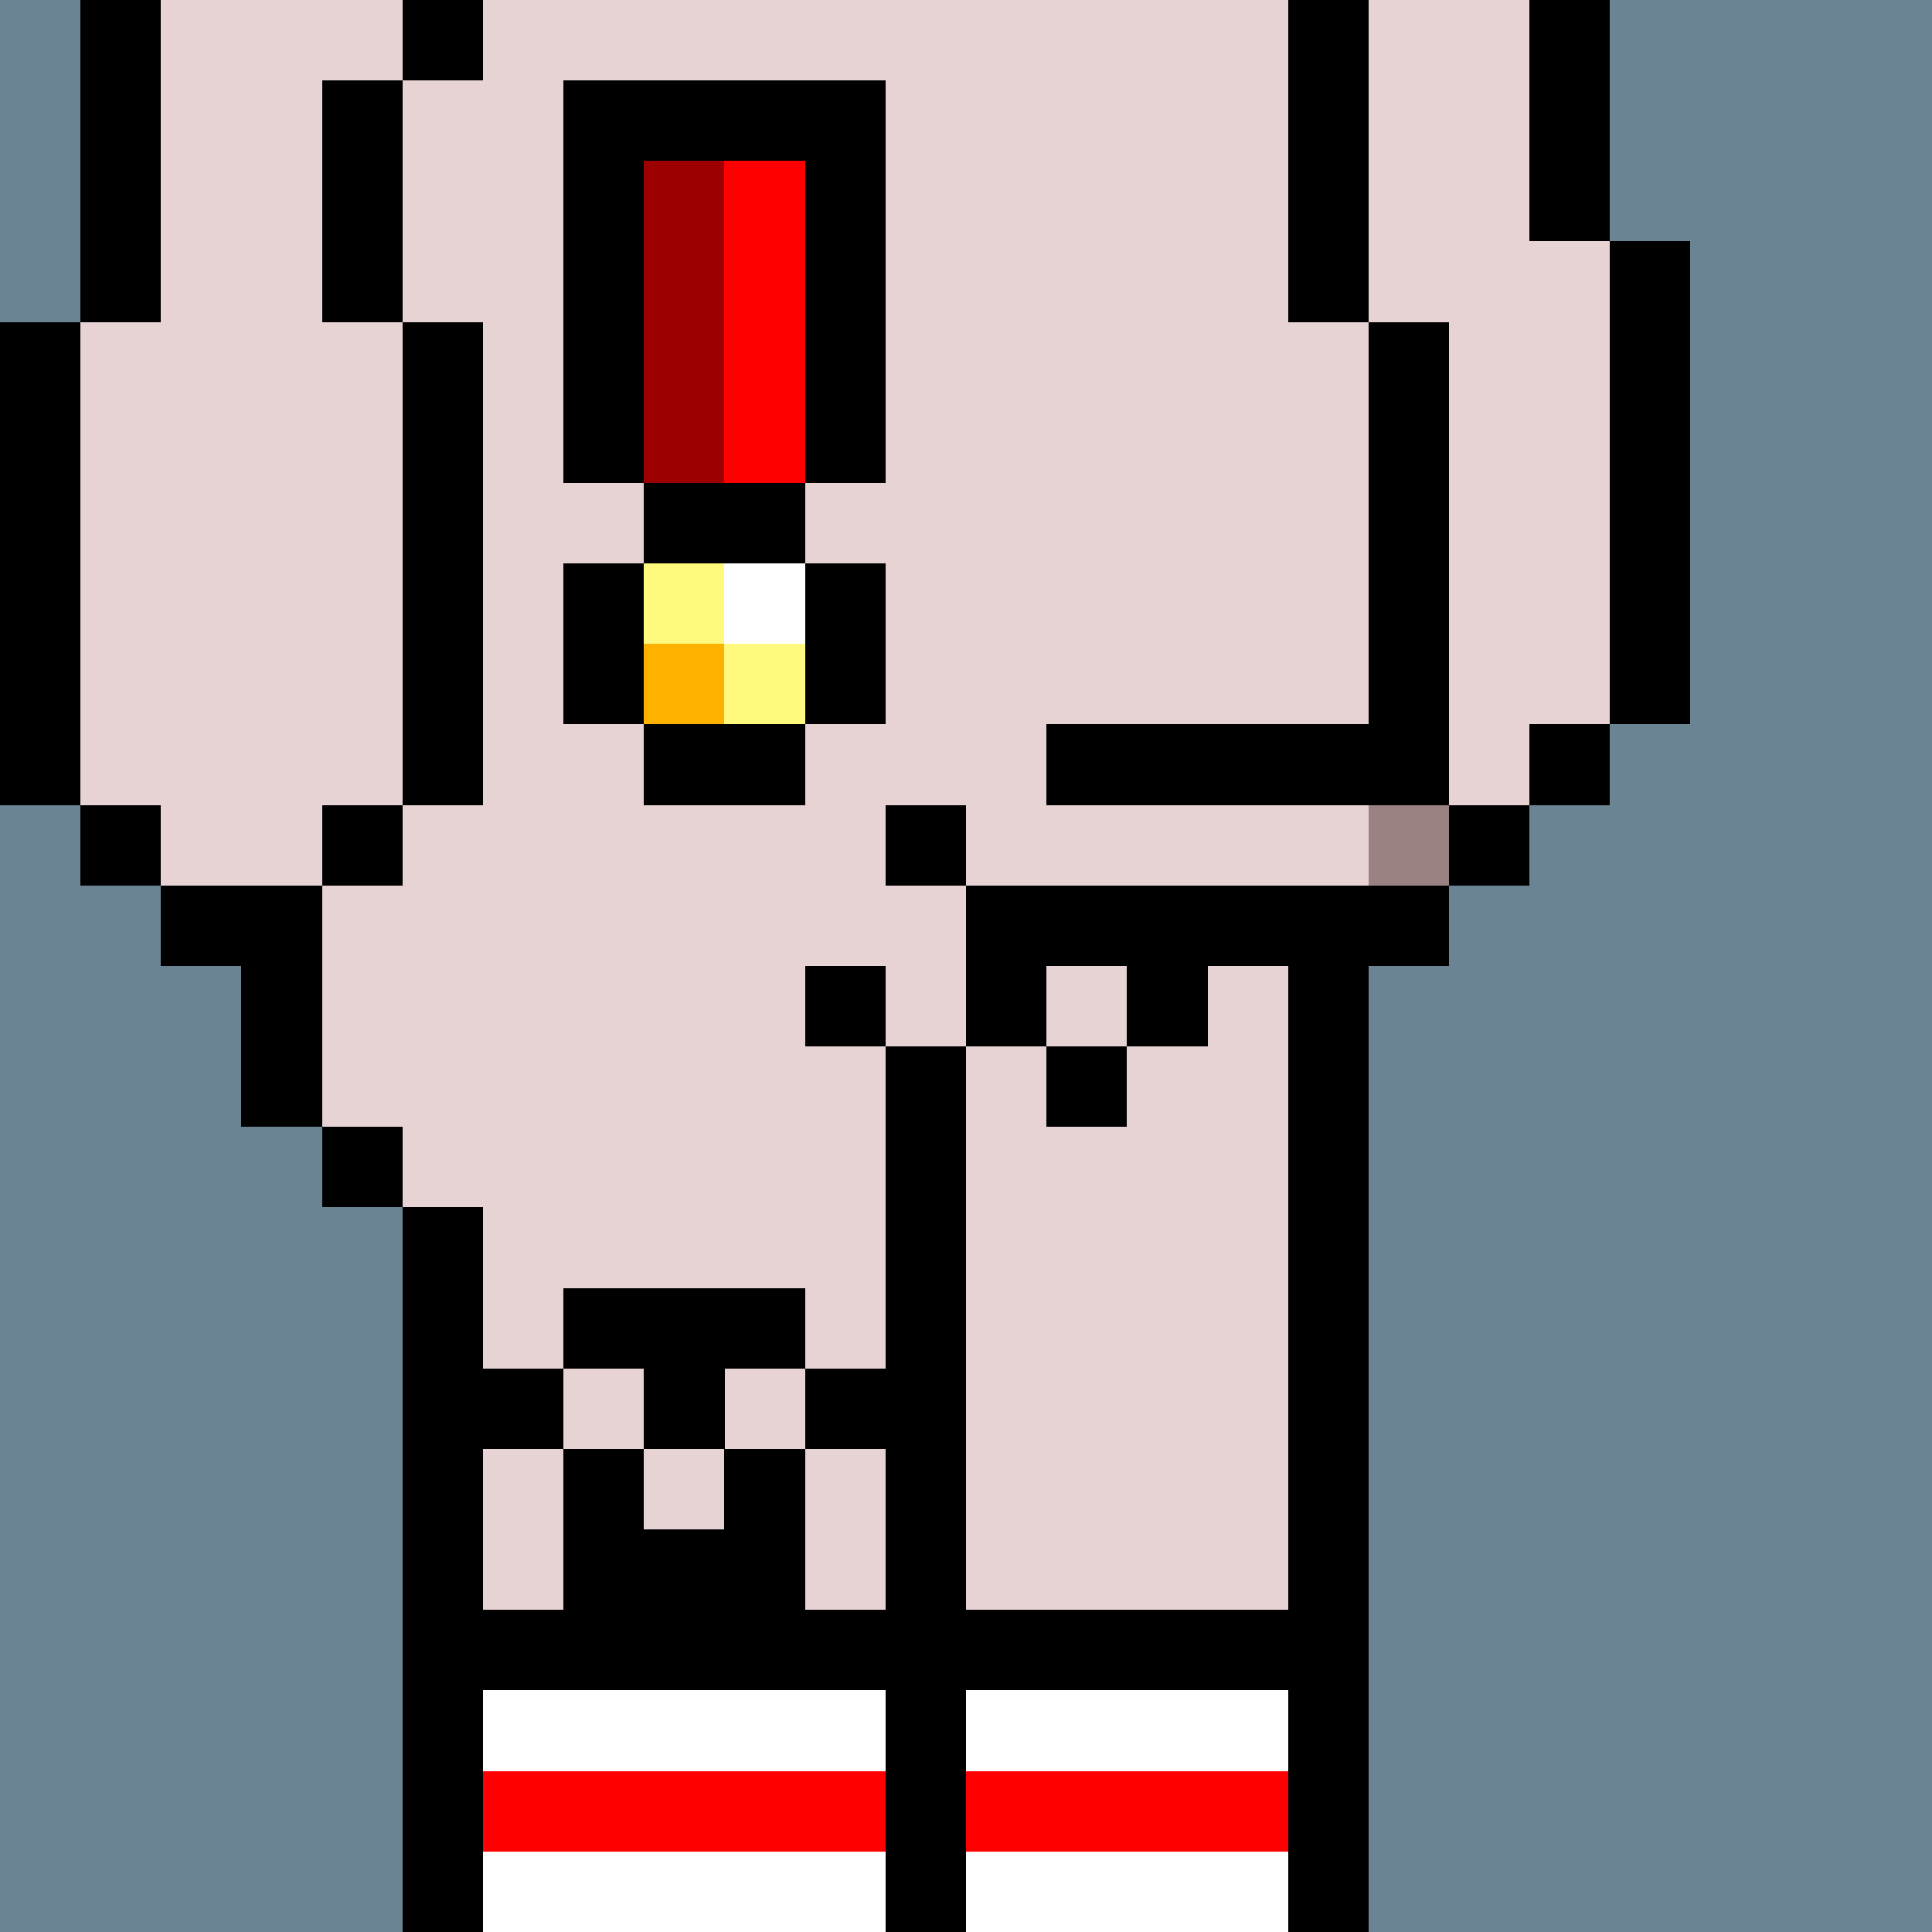
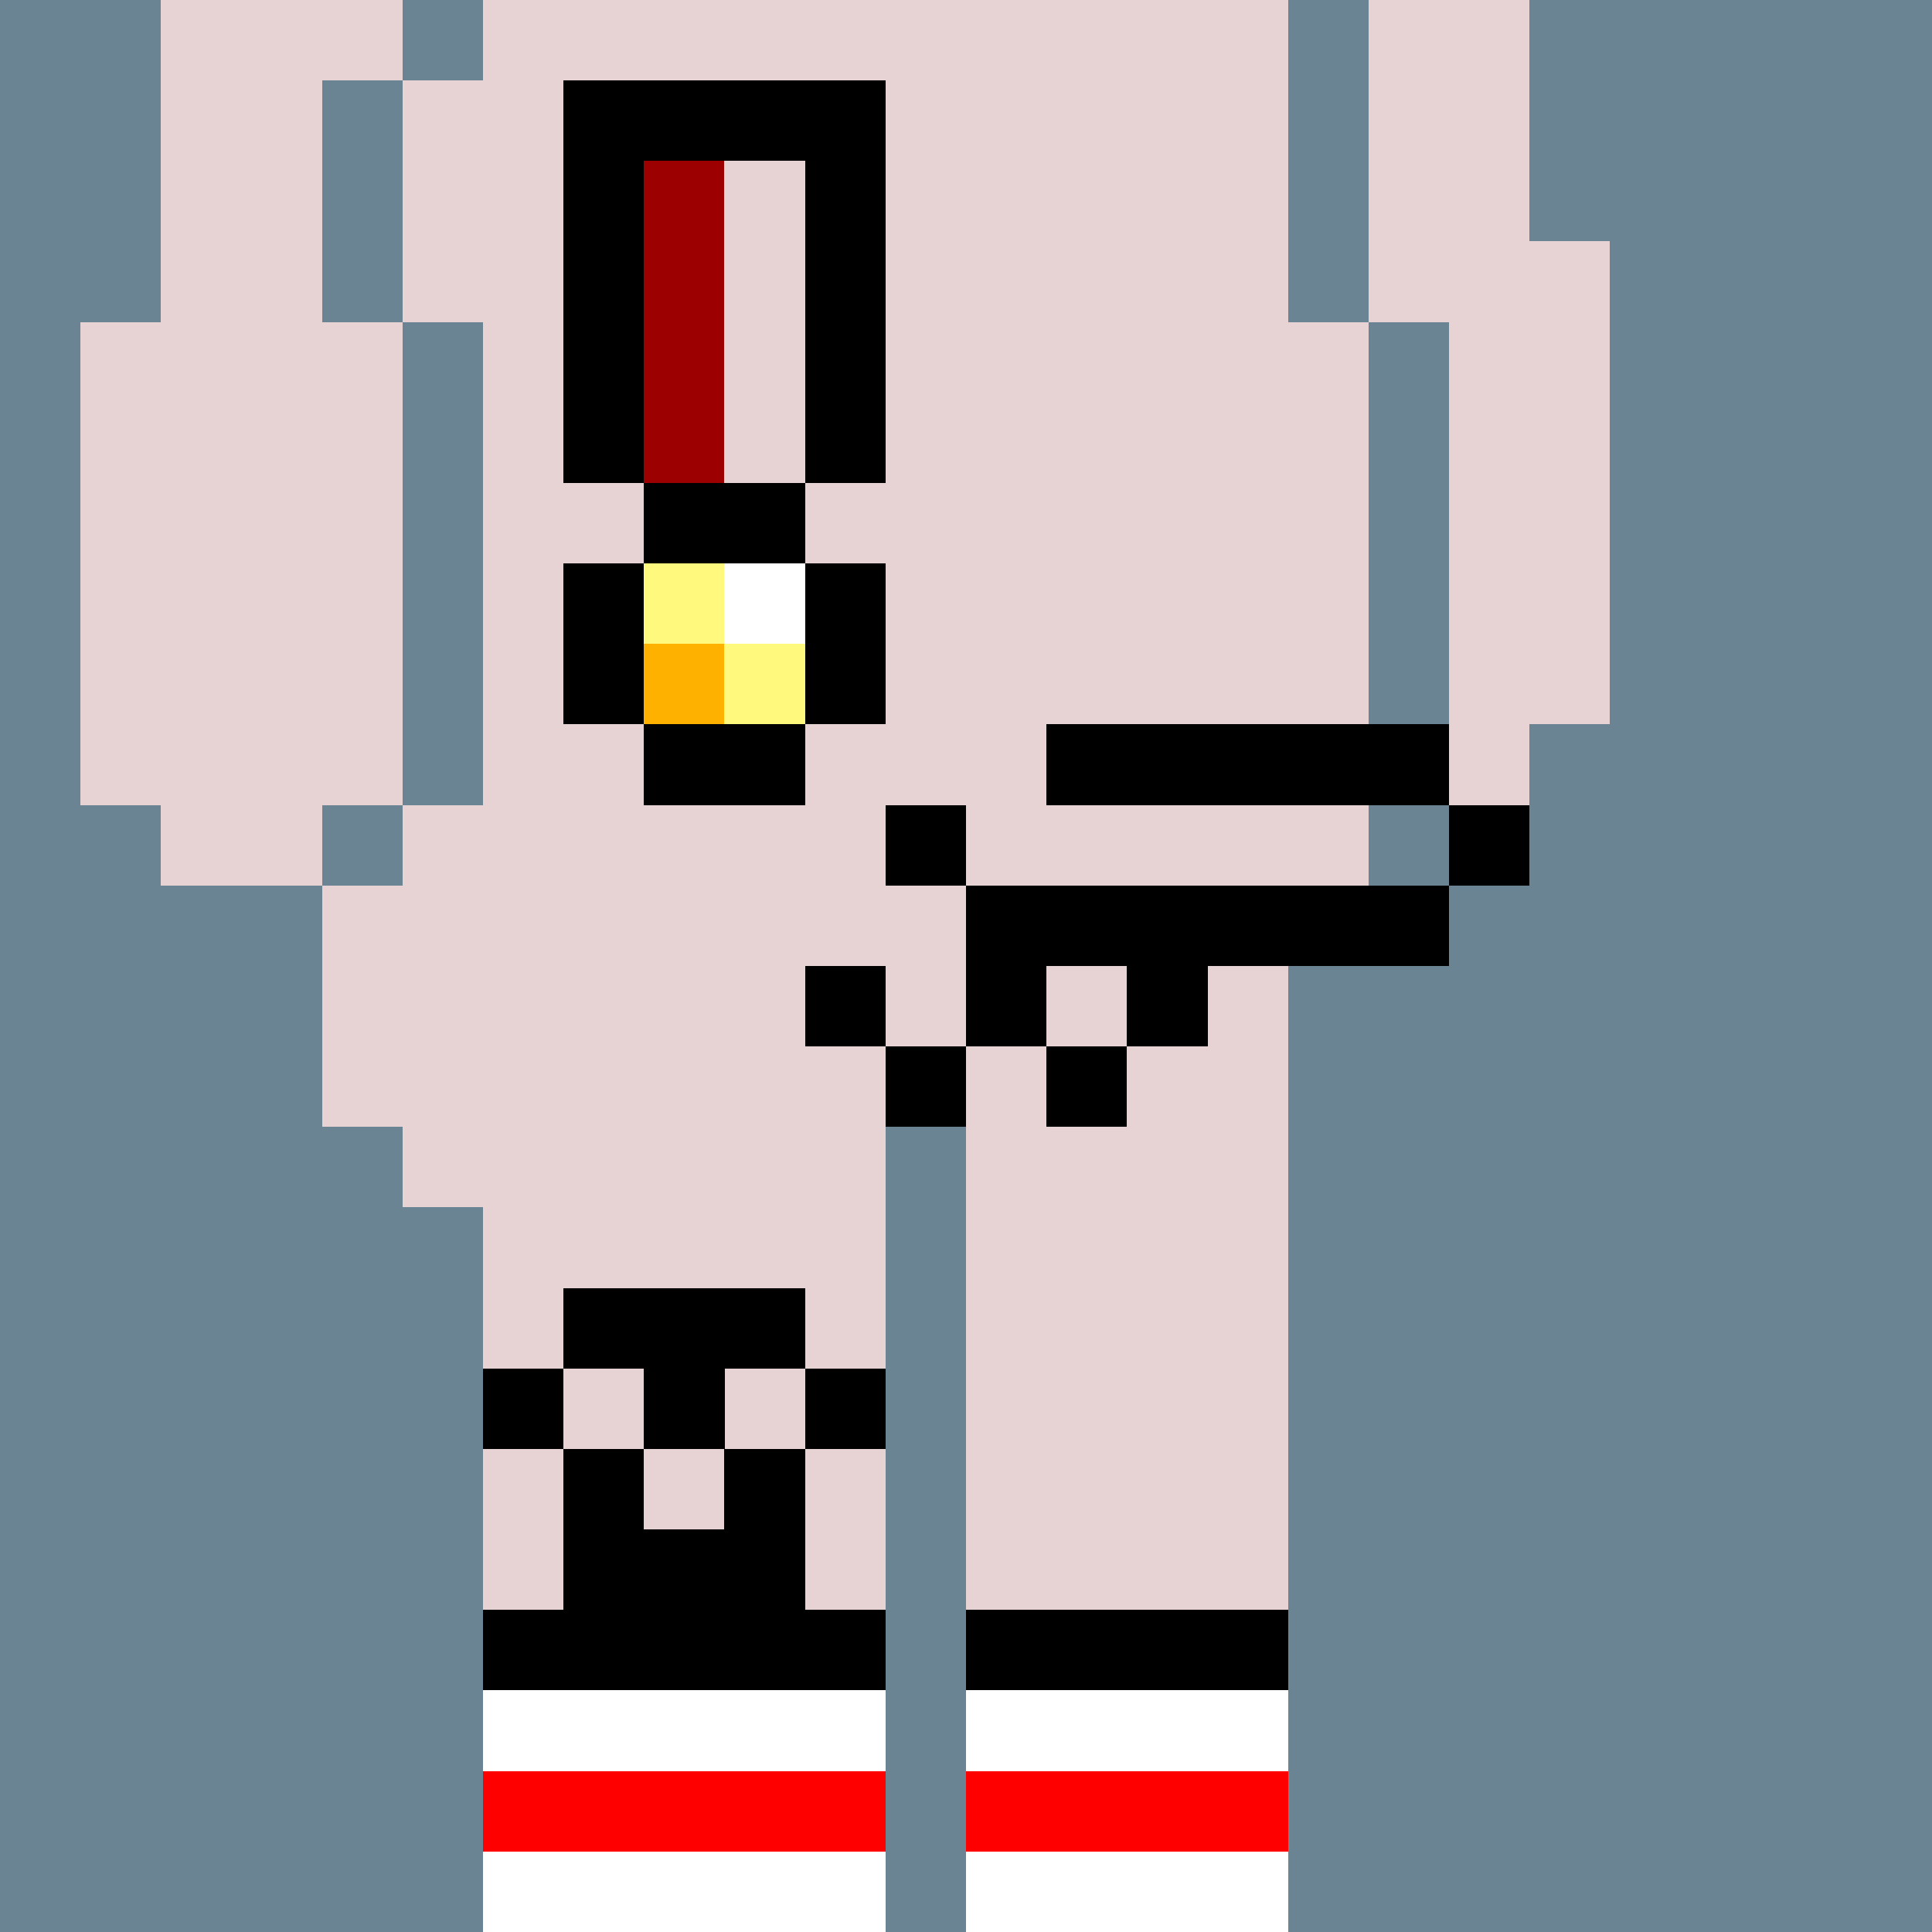
<svg xmlns="http://www.w3.org/2000/svg" width="336" height="336" viewBox="0 0 24 24" fill-rule="evenodd" shape-rendering="crispEdges">
  <path id="bg" fill="#6a8494" d="M0 0h24v24H0z" />
  <g id="bods.008">
-     <path d="M12 24V13h-1v11h1zm-6 0v-9H5v9h1zm11 0V12h-1v12h1zM5 14H4v1h1v-1zm-3-2h1v2h1v-3H2v1zm3-2H4v1h1v-1zm-3 0H1v1h1v-1zm16 2v-1h1v-1h-1V4h-1v8h1zM1 10V4H0v6h1zm5 0V4H5v6h1zm14-1h-1v1h1V9zm1 0V3h-1v6h1zm-4-5V0h-1v4h1zM5 4V1H4v3h1zM2 4V0H1v4h1zm18-1V0h-1v3h1zM6 0H5v1h1V0z" />
    <path fill="#e7d3d4" d="M16 4V0H6v1H5v3h1v6H5v1H4v3h1v1h1v9h5V13h1v11h4V12h1V4h-1zM2 11h2v-1h1V4H4V1h1V0H2v4H1v6h1v1zm17-8V0h-2v4h1v6h1V9h1V3h-1z" />
  </g>
  <g id="tats.111">
    <path fill="hsla(0, 0%, 0%, 0.569)" d="M7 18v2h3v-2H9v1H8v-1H7zm0-1H6v1h1v-1zm4 0h-1v1h1v-1zm-4 0h1v1h1v-1h1v-1H7v1z" />
  </g>
  <g id="junk.114">
-     <path fill="#e7d3d4" d="M14 12h-1v1h1v-1zm-4 0h1v1h1v-2h-2v1zm3-2V9h-1v2h5v-1h-4z" />
    <path d="M14 13h-1v1h1v-1zm-2 0h-1v1h1v-1zm-1-1h-1v1h1v-1zm7-1h-6v2h1v-1h1v1h1v-1h3v-1zm-6-1h-1v1h1v-1zm7 0h-1v1h1v-1zm-1-1h-5v1h5V9z" />
-     <path fill="#9b8282" d="M17 10h1v1h-1z" />
  </g>
  <g id="wear.044">
    <path d="M6 21h5v-1H6v1zm6 0h4v-1h-4v1z" />
    <path fill="#fff" d="M6 24h5v-1H6v1zm6 0h4v-1h-4v1zm-6-2h5v-1H6v1zm6 0h4v-1h-4v1z" />
    <path fill="red" d="M6 23h5v-1H6v1zm6 0h4v-1h-4v1z" />
  </g>
  <g id="hold.029">
    <path d="M8 10h2V9H8v1zm0-1V7H7v2h1zm3 0V7h-1v2h1zM8 7h2V6H8v1zm3-1V1H7v5h1V2h2v4h1z" />
    <path fill="#9c0000" d="M8 2v4h1V2H8z" />
-     <path fill="red" d="M9 2v4h1V2H9z" />
    <path fill="#fffa7e" d="M10 8H9v1h1V8zM9 7H8v1h1V7z" />
    <path fill="#fff" d="M9 7h1v1H9z" />
    <path fill="#ffb100" d="M8 8h1v1H8z" />
  </g>
</svg>